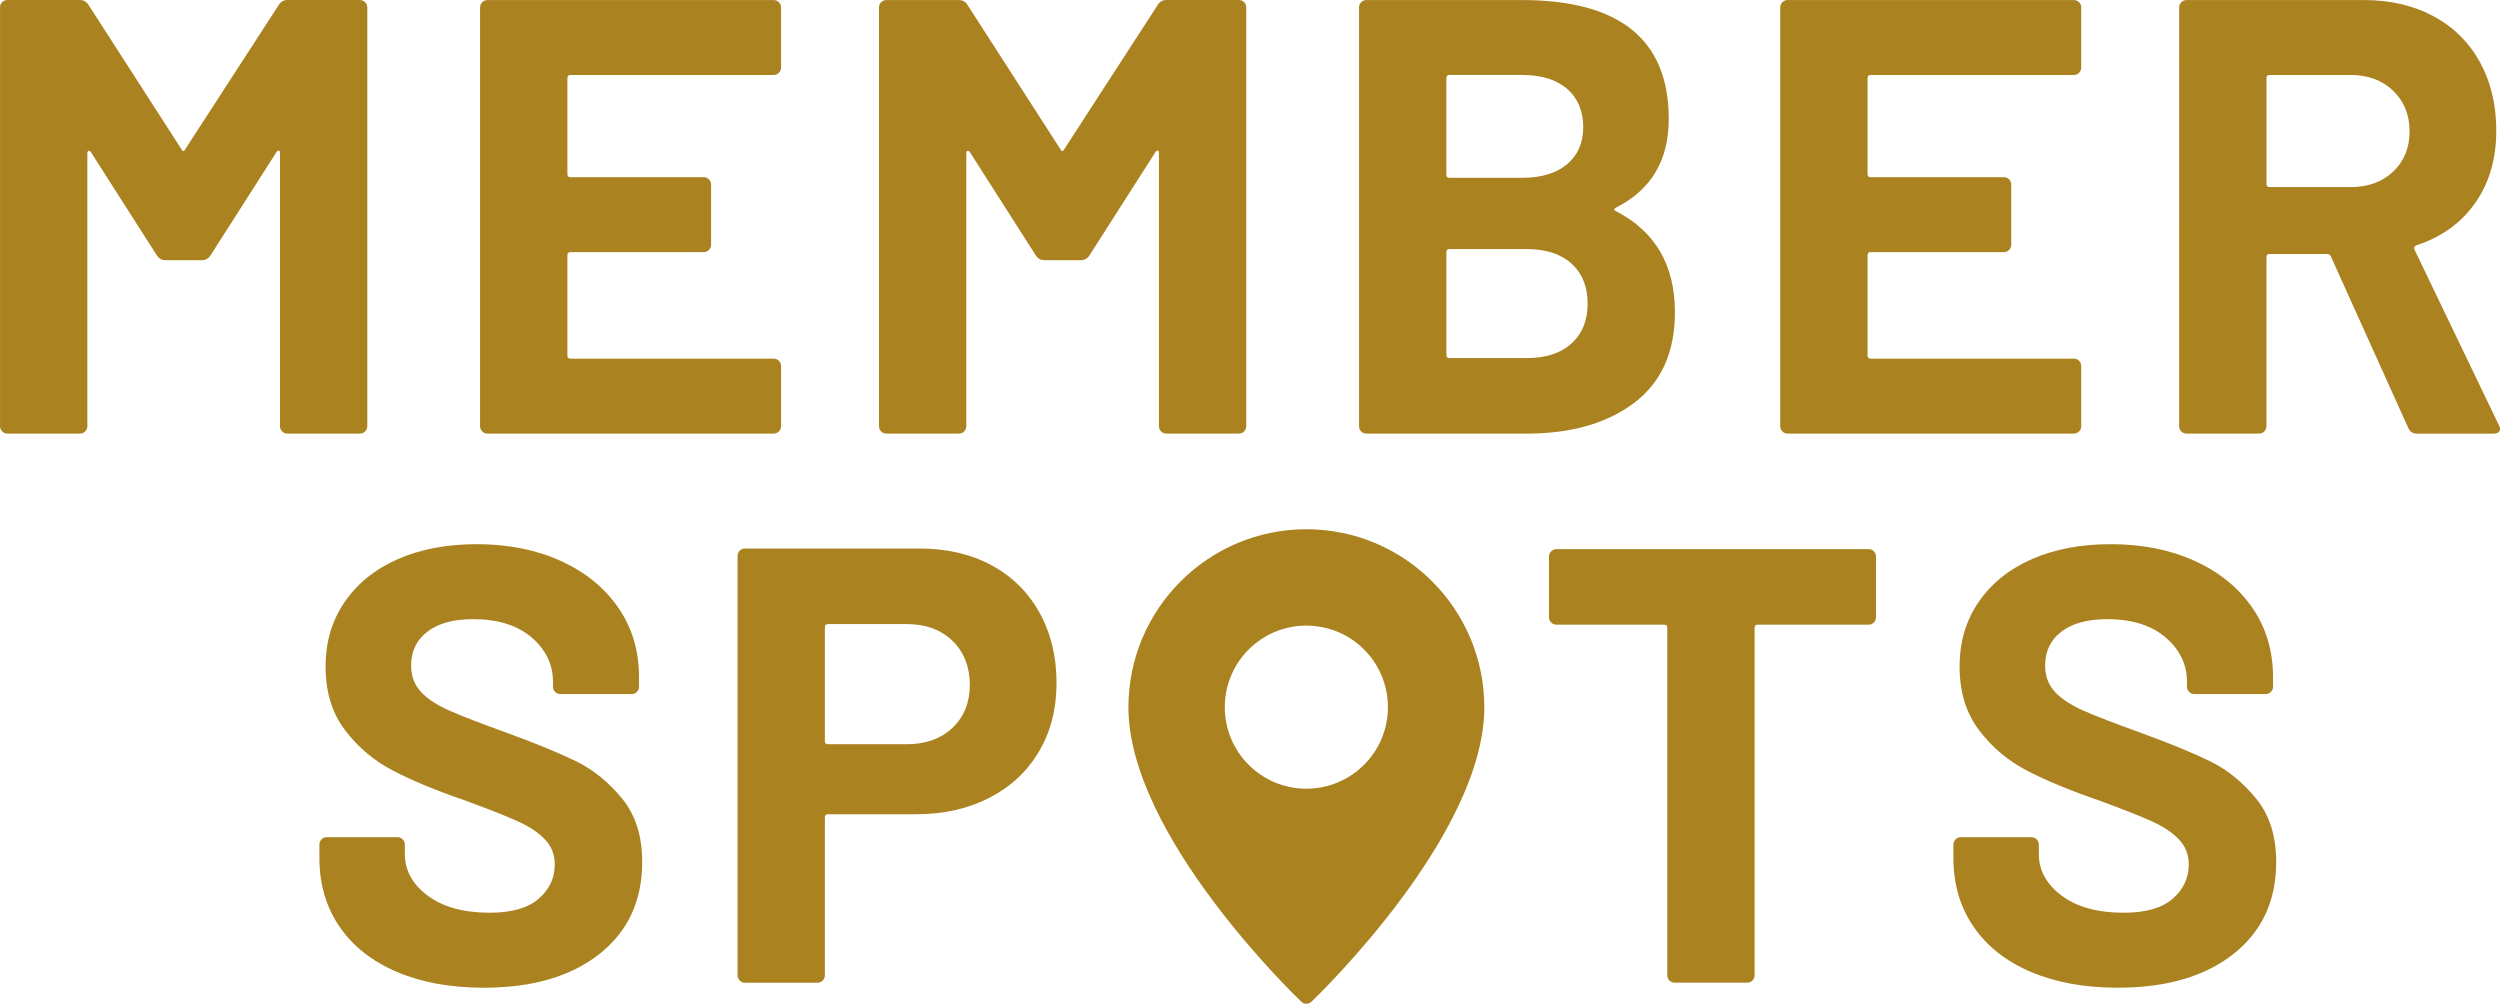
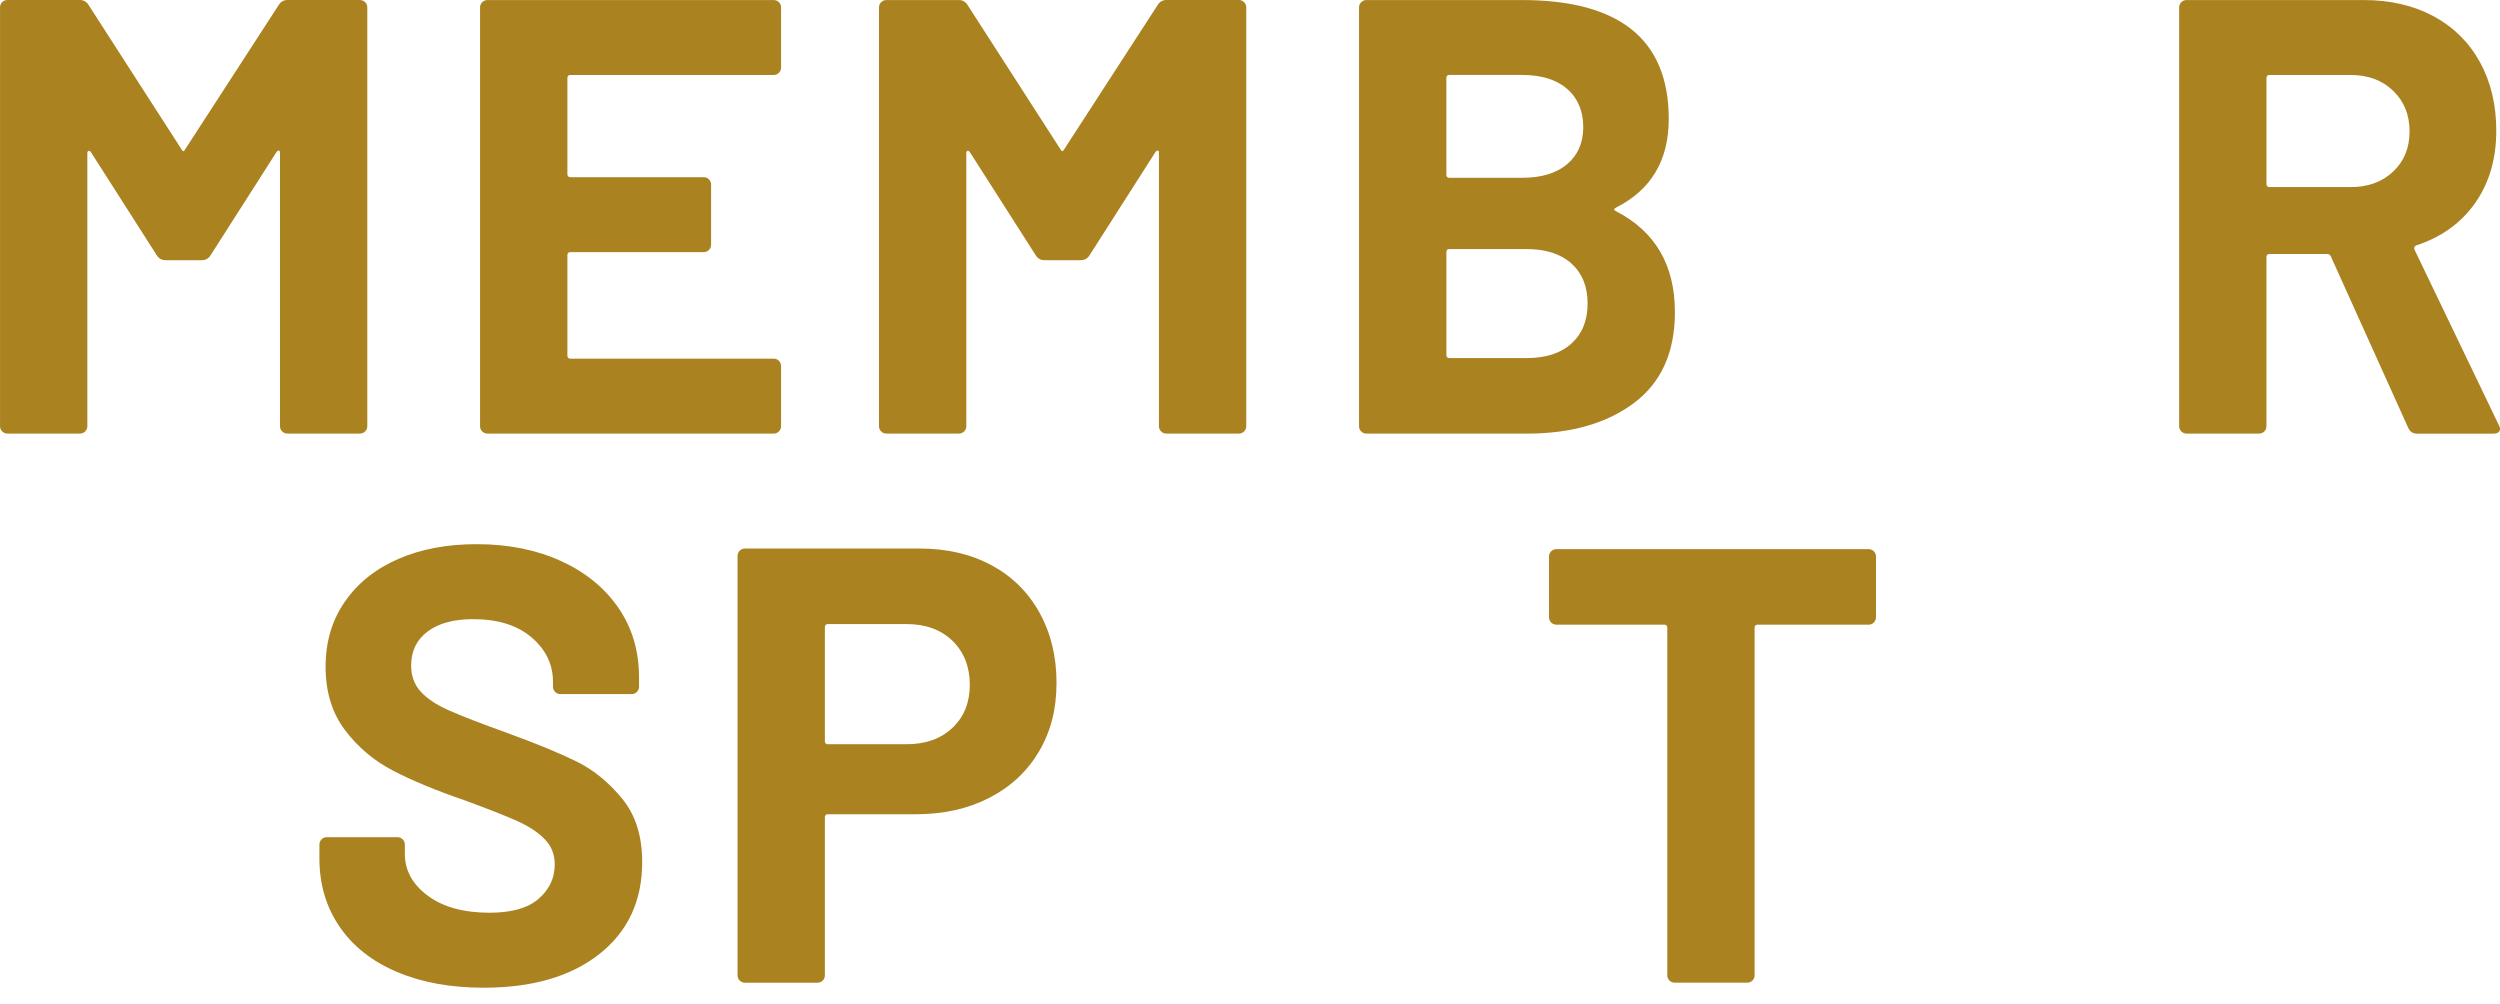
<svg xmlns="http://www.w3.org/2000/svg" id="a" width="281.91mm" height="113.19mm" viewBox="0 0 799.13 320.85">
  <defs>
    <style>.b{fill:#aa8220;}</style>
  </defs>
  <path class="b" d="M91.87,0h23.17c.66,0,1.22,.23,1.68,.69,.46,.46,.69,1.02,.69,1.68V136.22c0,.66-.23,1.22-.69,1.68s-1.02,.69-1.68,.69h-23.17c-.66,0-1.22-.23-1.68-.69-.46-.46-.69-1.02-.69-1.68V48.91c0-.53-.13-.79-.4-.79s-.53,.2-.79,.59l-20.99,32.87c-.66,1.06-1.58,1.58-2.77,1.58h-11.68c-1.19,0-2.11-.53-2.77-1.58L29.11,48.71c-.27-.4-.53-.56-.79-.5-.27,.07-.4,.37-.4,.89v87.12c0,.66-.23,1.22-.69,1.68-.46,.46-1.02,.69-1.68,.69H2.38c-.66,0-1.22-.23-1.68-.69-.46-.46-.69-1.02-.69-1.68V2.38C0,1.72,.23,1.16,.69,.69c.46-.46,1.02-.69,1.68-.69H25.54c1.19,0,2.11,.53,2.77,1.58l29.7,46.13c.4,.79,.79,.79,1.19,0L89.1,1.58c.66-1.05,1.58-1.58,2.77-1.58Z" />
  <path class="b" d="M248.98,23.27c-.46,.46-1.02,.69-1.68,.69h-64.94c-.66,0-.99,.33-.99,.99v30.69c0,.66,.33,.99,.99,.99h42.57c.66,0,1.22,.23,1.68,.69,.46,.46,.69,1.02,.69,1.68v19.21c0,.66-.23,1.22-.69,1.68-.46,.46-1.02,.69-1.68,.69h-42.57c-.66,0-.99,.33-.99,.99v32.08c0,.66,.33,.99,.99,.99h64.94c.66,0,1.22,.23,1.68,.69,.46,.46,.69,1.02,.69,1.68v19.21c0,.66-.23,1.22-.69,1.68s-1.02,.69-1.68,.69h-91.48c-.66,0-1.22-.23-1.68-.69-.46-.46-.69-1.02-.69-1.68V2.38c0-.66,.23-1.22,.69-1.68,.46-.46,1.02-.69,1.68-.69h91.48c.66,0,1.22,.23,1.68,.69,.46,.46,.69,1.02,.69,1.68V21.58c0,.66-.23,1.22-.69,1.68Z" />
  <path class="b" d="M372.83,0h23.17c.66,0,1.22,.23,1.68,.69,.46,.46,.69,1.02,.69,1.68V136.22c0,.66-.23,1.22-.69,1.68s-1.02,.69-1.68,.69h-23.17c-.66,0-1.22-.23-1.68-.69-.46-.46-.69-1.02-.69-1.68V48.91c0-.53-.13-.79-.4-.79s-.53,.2-.79,.59l-20.99,32.87c-.66,1.06-1.58,1.58-2.77,1.58h-11.68c-1.19,0-2.11-.53-2.77-1.58l-20.99-32.87c-.27-.4-.53-.56-.79-.5-.27,.07-.4,.37-.4,.89v87.12c0,.66-.23,1.22-.69,1.68-.46,.46-1.02,.69-1.68,.69h-23.17c-.66,0-1.22-.23-1.68-.69-.46-.46-.69-1.02-.69-1.68V2.38c0-.66,.23-1.22,.69-1.68,.46-.46,1.02-.69,1.68-.69h23.17c1.19,0,2.11,.53,2.77,1.58l29.7,46.13c.4,.79,.79,.79,1.19,0L370.06,1.58c.66-1.05,1.58-1.58,2.77-1.58Z" />
  <path class="b" d="M516.58,67.52c12.54,6.47,18.81,17.23,18.81,32.27,0,12.81-4.36,22.47-13.07,29.01-8.71,6.53-20.13,9.8-34.25,9.8h-51.28c-.66,0-1.22-.23-1.68-.69-.46-.46-.69-1.02-.69-1.68V2.38c0-.66,.23-1.22,.69-1.68,.46-.46,1.02-.69,1.68-.69h49.7c31.28,0,46.93,12.67,46.93,38.02,0,13.2-5.61,22.64-16.83,28.31-.79,.4-.79,.79,0,1.19Zm-54.25-42.57v30.89c0,.66,.33,.99,.99,.99h23.17c6.2,0,11.02-1.45,14.45-4.36,3.43-2.9,5.15-6.86,5.15-11.88s-1.72-9.21-5.15-12.18c-3.43-2.97-8.25-4.46-14.45-4.46h-23.17c-.66,0-.99,.33-.99,.99Zm40,84.84c3.43-3.1,5.15-7.36,5.15-12.77s-1.72-9.67-5.15-12.77c-3.43-3.1-8.25-4.65-14.45-4.65h-24.55c-.66,0-.99,.33-.99,.99v32.87c0,.66,.33,.99,.99,.99h24.75c6.07,0,10.82-1.55,14.26-4.65Z" />
-   <path class="b" d="M664.58,23.27c-.46,.46-1.02,.69-1.68,.69h-64.94c-.66,0-.99,.33-.99,.99v30.69c0,.66,.33,.99,.99,.99h42.57c.66,0,1.22,.23,1.68,.69,.46,.46,.69,1.02,.69,1.68v19.21c0,.66-.23,1.22-.69,1.68-.46,.46-1.02,.69-1.68,.69h-42.57c-.66,0-.99,.33-.99,.99v32.08c0,.66,.33,.99,.99,.99h64.94c.66,0,1.22,.23,1.68,.69,.46,.46,.69,1.02,.69,1.68v19.21c0,.66-.23,1.22-.69,1.68s-1.02,.69-1.68,.69h-91.48c-.66,0-1.22-.23-1.68-.69-.46-.46-.69-1.02-.69-1.68V2.38c0-.66,.23-1.22,.69-1.68,.46-.46,1.02-.69,1.68-.69h91.48c.66,0,1.22,.23,1.68,.69,.46,.46,.69,1.02,.69,1.68V21.58c0,.66-.23,1.22-.69,1.68Z" />
  <path class="b" d="M769.82,136.82l-24.75-54.85c-.27-.53-.66-.79-1.19-.79h-18.41c-.66,0-.99,.33-.99,.99v54.05c0,.66-.23,1.22-.69,1.68-.46,.46-1.02,.69-1.68,.69h-23.17c-.66,0-1.22-.23-1.68-.69-.46-.46-.69-1.02-.69-1.68V2.38c0-.66,.23-1.22,.69-1.68,.46-.46,1.02-.69,1.68-.69h56.63c8.45,0,15.87,1.72,22.27,5.15,6.4,3.43,11.35,8.32,14.85,14.65,3.5,6.34,5.25,13.66,5.25,21.98,0,8.98-2.25,16.67-6.73,23.07-4.49,6.4-10.76,10.92-18.81,13.56-.66,.27-.86,.73-.59,1.39l26.93,56.03c.26,.53,.4,.92,.4,1.19,0,1.06-.73,1.58-2.18,1.58h-24.35c-1.32,0-2.25-.59-2.77-1.78Zm-45.34-111.87V58.81c0,.66,.33,.99,.99,.99h25.94c5.54,0,10.06-1.65,13.56-4.95,3.5-3.3,5.25-7.59,5.25-12.87s-1.75-9.6-5.25-12.97c-3.5-3.37-8.02-5.05-13.56-5.05h-25.94c-.66,0-.99,.33-.99,.99Z" />
  <path class="b" d="M126.85,310.66c-7.92-3.37-14.03-8.18-18.31-14.45-4.29-6.27-6.44-13.56-6.44-21.88v-4.36c0-.66,.23-1.22,.69-1.68s1.02-.69,1.68-.69h22.57c.66,0,1.22,.23,1.68,.69,.46,.46,.69,1.02,.69,1.68v2.97c0,5.28,2.44,9.74,7.33,13.37,4.88,3.63,11.48,5.44,19.8,5.44,6.99,0,12.21-1.48,15.64-4.46,3.43-2.97,5.15-6.63,5.15-10.99,0-3.17-1.06-5.84-3.17-8.02-2.11-2.18-4.98-4.09-8.61-5.74-3.63-1.65-9.4-3.93-17.32-6.83-8.85-3.03-16.34-6.14-22.47-9.31-6.14-3.17-11.29-7.49-15.44-12.97-4.16-5.48-6.24-12.24-6.24-20.29s2.04-14.85,6.14-20.79c4.09-5.94,9.77-10.49,17.03-13.66,7.26-3.17,15.64-4.75,25.15-4.75,10.03,0,18.97,1.78,26.83,5.35,7.85,3.56,13.99,8.55,18.41,14.95,4.42,6.4,6.63,13.83,6.63,22.28v2.97c0,.66-.23,1.22-.69,1.68s-1.02,.69-1.68,.69h-22.77c-.66,0-1.22-.23-1.68-.69-.46-.46-.69-1.02-.69-1.68v-1.58c0-5.54-2.28-10.26-6.83-14.16-4.55-3.89-10.79-5.84-18.71-5.84-6.21,0-11.06,1.32-14.55,3.96-3.5,2.64-5.25,6.27-5.25,10.89,0,3.3,1.02,6.07,3.07,8.32,2.04,2.25,5.08,4.26,9.11,6.04,4.02,1.78,10.26,4.19,18.71,7.23,9.37,3.43,16.73,6.47,22.08,9.11,5.35,2.64,10.16,6.57,14.45,11.78,4.29,5.22,6.44,11.98,6.44,20.29,0,12.41-4.55,22.21-13.66,29.4-9.11,7.2-21.45,10.79-37.03,10.79-10.56,0-19.8-1.68-27.72-5.05Z" />
  <path class="b" d="M316.93,180.67c6.6,3.56,11.71,8.61,15.34,15.15,3.63,6.53,5.45,14.03,5.45,22.47s-1.88,15.64-5.64,21.98c-3.76,6.34-9.04,11.25-15.84,14.75-6.8,3.5-14.62,5.25-23.46,5.25h-28.12c-.66,0-.99,.33-.99,.99v50.49c0,.66-.23,1.22-.69,1.68s-1.02,.69-1.68,.69h-23.17c-.66,0-1.22-.23-1.68-.69-.46-.46-.69-1.02-.69-1.68V177.7c0-.66,.23-1.22,.69-1.68,.46-.46,1.02-.69,1.68-.69h55.84c8.71,0,16.37,1.78,22.97,5.35Zm-12.47,51.98c3.69-3.5,5.54-8.08,5.54-13.76s-1.85-10.49-5.54-14.06c-3.7-3.56-8.58-5.35-14.65-5.35h-25.15c-.66,0-.99,.33-.99,.99v36.43c0,.66,.33,.99,.99,.99h25.15c6.07,0,10.96-1.75,14.65-5.25Z" />
  <path class="b" d="M598.97,176.22c.46,.46,.69,1.02,.69,1.68v19.4c0,.66-.23,1.22-.69,1.68-.46,.46-1.02,.69-1.68,.69h-35.44c-.66,0-.99,.33-.99,.99v111.08c0,.66-.23,1.22-.69,1.68s-1.02,.69-1.68,.69h-23.17c-.66,0-1.22-.23-1.68-.69-.46-.46-.69-1.02-.69-1.68v-111.08c0-.66-.33-.99-.99-.99h-34.45c-.66,0-1.22-.23-1.68-.69-.46-.46-.69-1.02-.69-1.68v-19.4c0-.66,.23-1.22,.69-1.68,.46-.46,1.02-.69,1.68-.69h99.79c.66,0,1.22,.23,1.68,.69Z" />
-   <path class="b" d="M649.16,310.66c-7.92-3.37-14.03-8.18-18.31-14.45-4.29-6.27-6.44-13.56-6.44-21.88v-4.36c0-.66,.23-1.22,.69-1.68s1.02-.69,1.68-.69h22.57c.66,0,1.22,.23,1.68,.69,.46,.46,.69,1.02,.69,1.68v2.97c0,5.28,2.44,9.74,7.33,13.37,4.88,3.63,11.48,5.44,19.8,5.44,6.99,0,12.21-1.48,15.64-4.46,3.43-2.97,5.15-6.63,5.15-10.99,0-3.17-1.06-5.84-3.17-8.02-2.11-2.18-4.98-4.09-8.61-5.74-3.63-1.65-9.4-3.93-17.32-6.83-8.85-3.03-16.34-6.14-22.47-9.31-6.14-3.17-11.29-7.49-15.44-12.97-4.16-5.48-6.24-12.24-6.24-20.29s2.04-14.85,6.14-20.79c4.09-5.94,9.77-10.49,17.03-13.66,7.26-3.17,15.64-4.75,25.15-4.75,10.03,0,18.97,1.78,26.83,5.35,7.85,3.56,13.99,8.55,18.41,14.95,4.42,6.4,6.63,13.83,6.63,22.28v2.97c0,.66-.23,1.22-.69,1.68s-1.02,.69-1.68,.69h-22.77c-.66,0-1.22-.23-1.68-.69-.46-.46-.69-1.02-.69-1.68v-1.58c0-5.54-2.28-10.26-6.83-14.16-4.55-3.89-10.79-5.84-18.71-5.84-6.21,0-11.06,1.32-14.55,3.96-3.5,2.64-5.25,6.27-5.25,10.89,0,3.3,1.02,6.07,3.07,8.32,2.04,2.25,5.08,4.26,9.11,6.04,4.02,1.78,10.26,4.19,18.71,7.23,9.37,3.43,16.73,6.47,22.08,9.11,5.35,2.64,10.16,6.57,14.45,11.78,4.29,5.22,6.44,11.98,6.44,20.29,0,12.41-4.55,22.21-13.66,29.4-9.11,7.2-21.45,10.79-37.03,10.79-10.56,0-19.8-1.68-27.72-5.05Z" />
-   <path class="b" d="M417.58,169.16c-31.4,.04-56.84,25.48-56.88,56.88,0,40.84,53,91.98,55.25,94.14,.91,.89,2.36,.89,3.27,0,2.25-2.16,55.25-53.3,55.25-94.14-.04-31.4-25.48-56.84-56.88-56.88Zm0,82.95c-14.4,0-26.07-11.67-26.07-26.07s11.67-26.07,26.07-26.07,26.07,11.67,26.07,26.07c0,14.4-11.68,26.06-26.07,26.07Z" />
</svg>